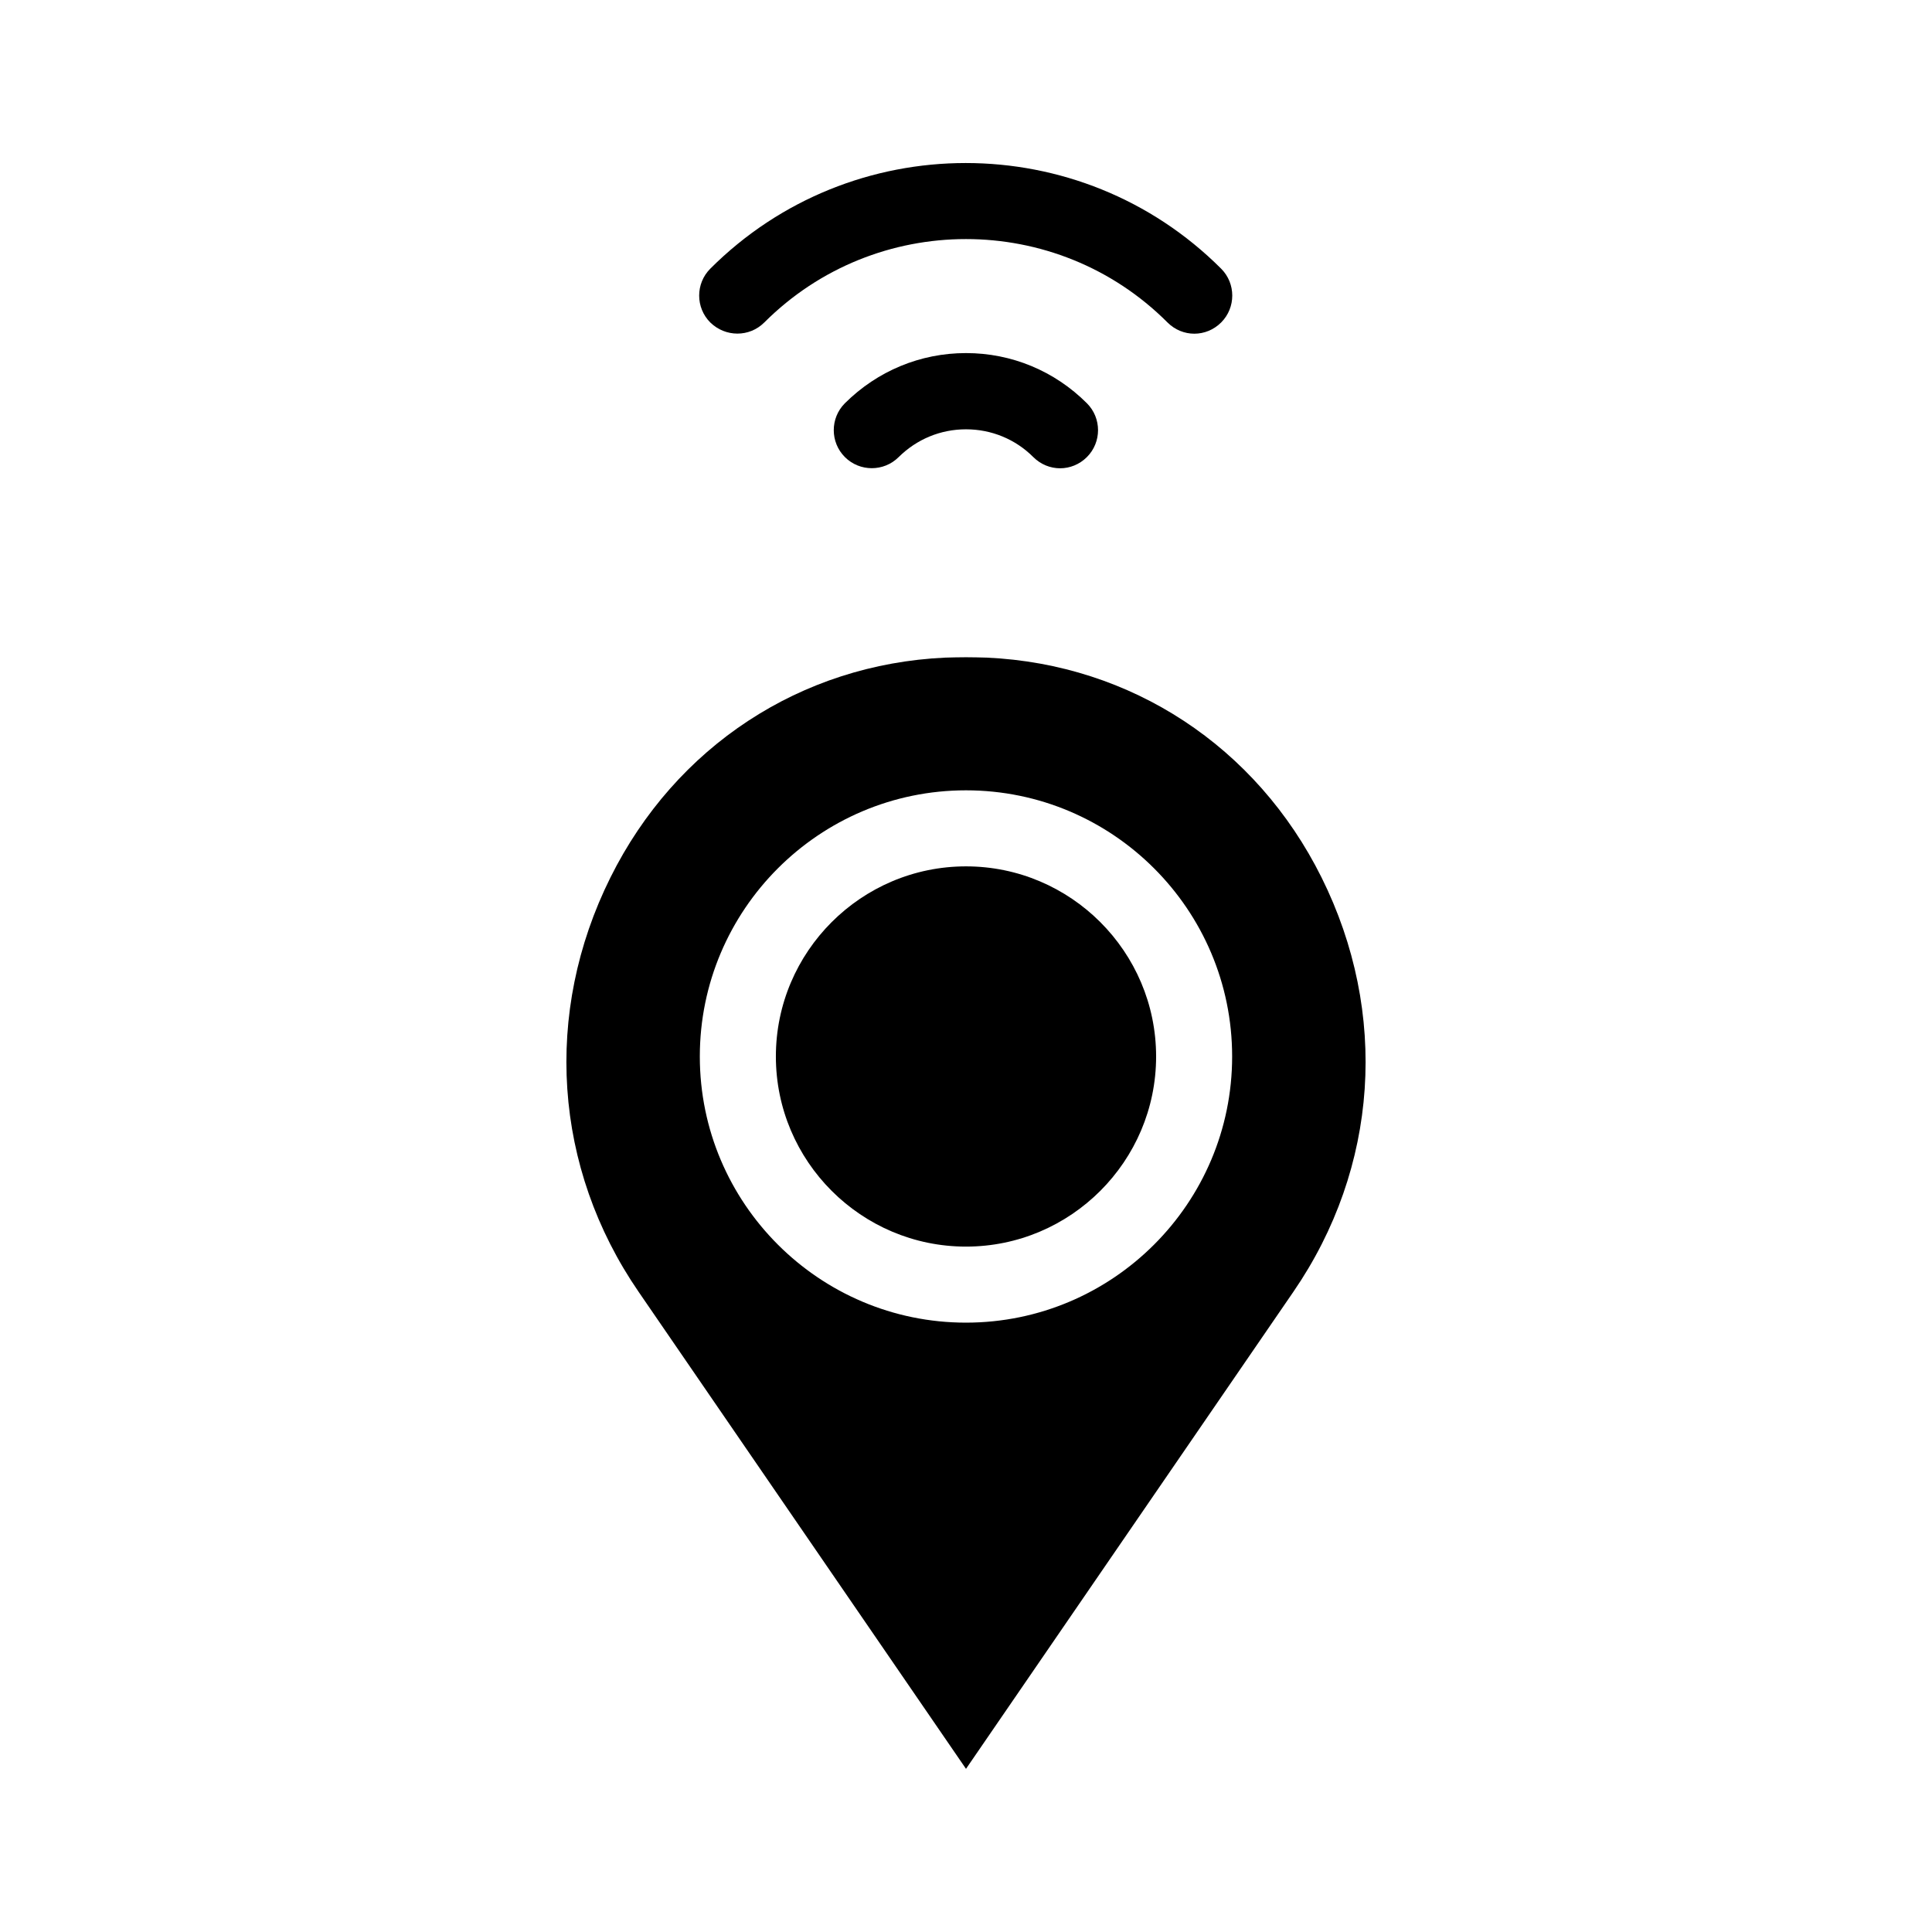
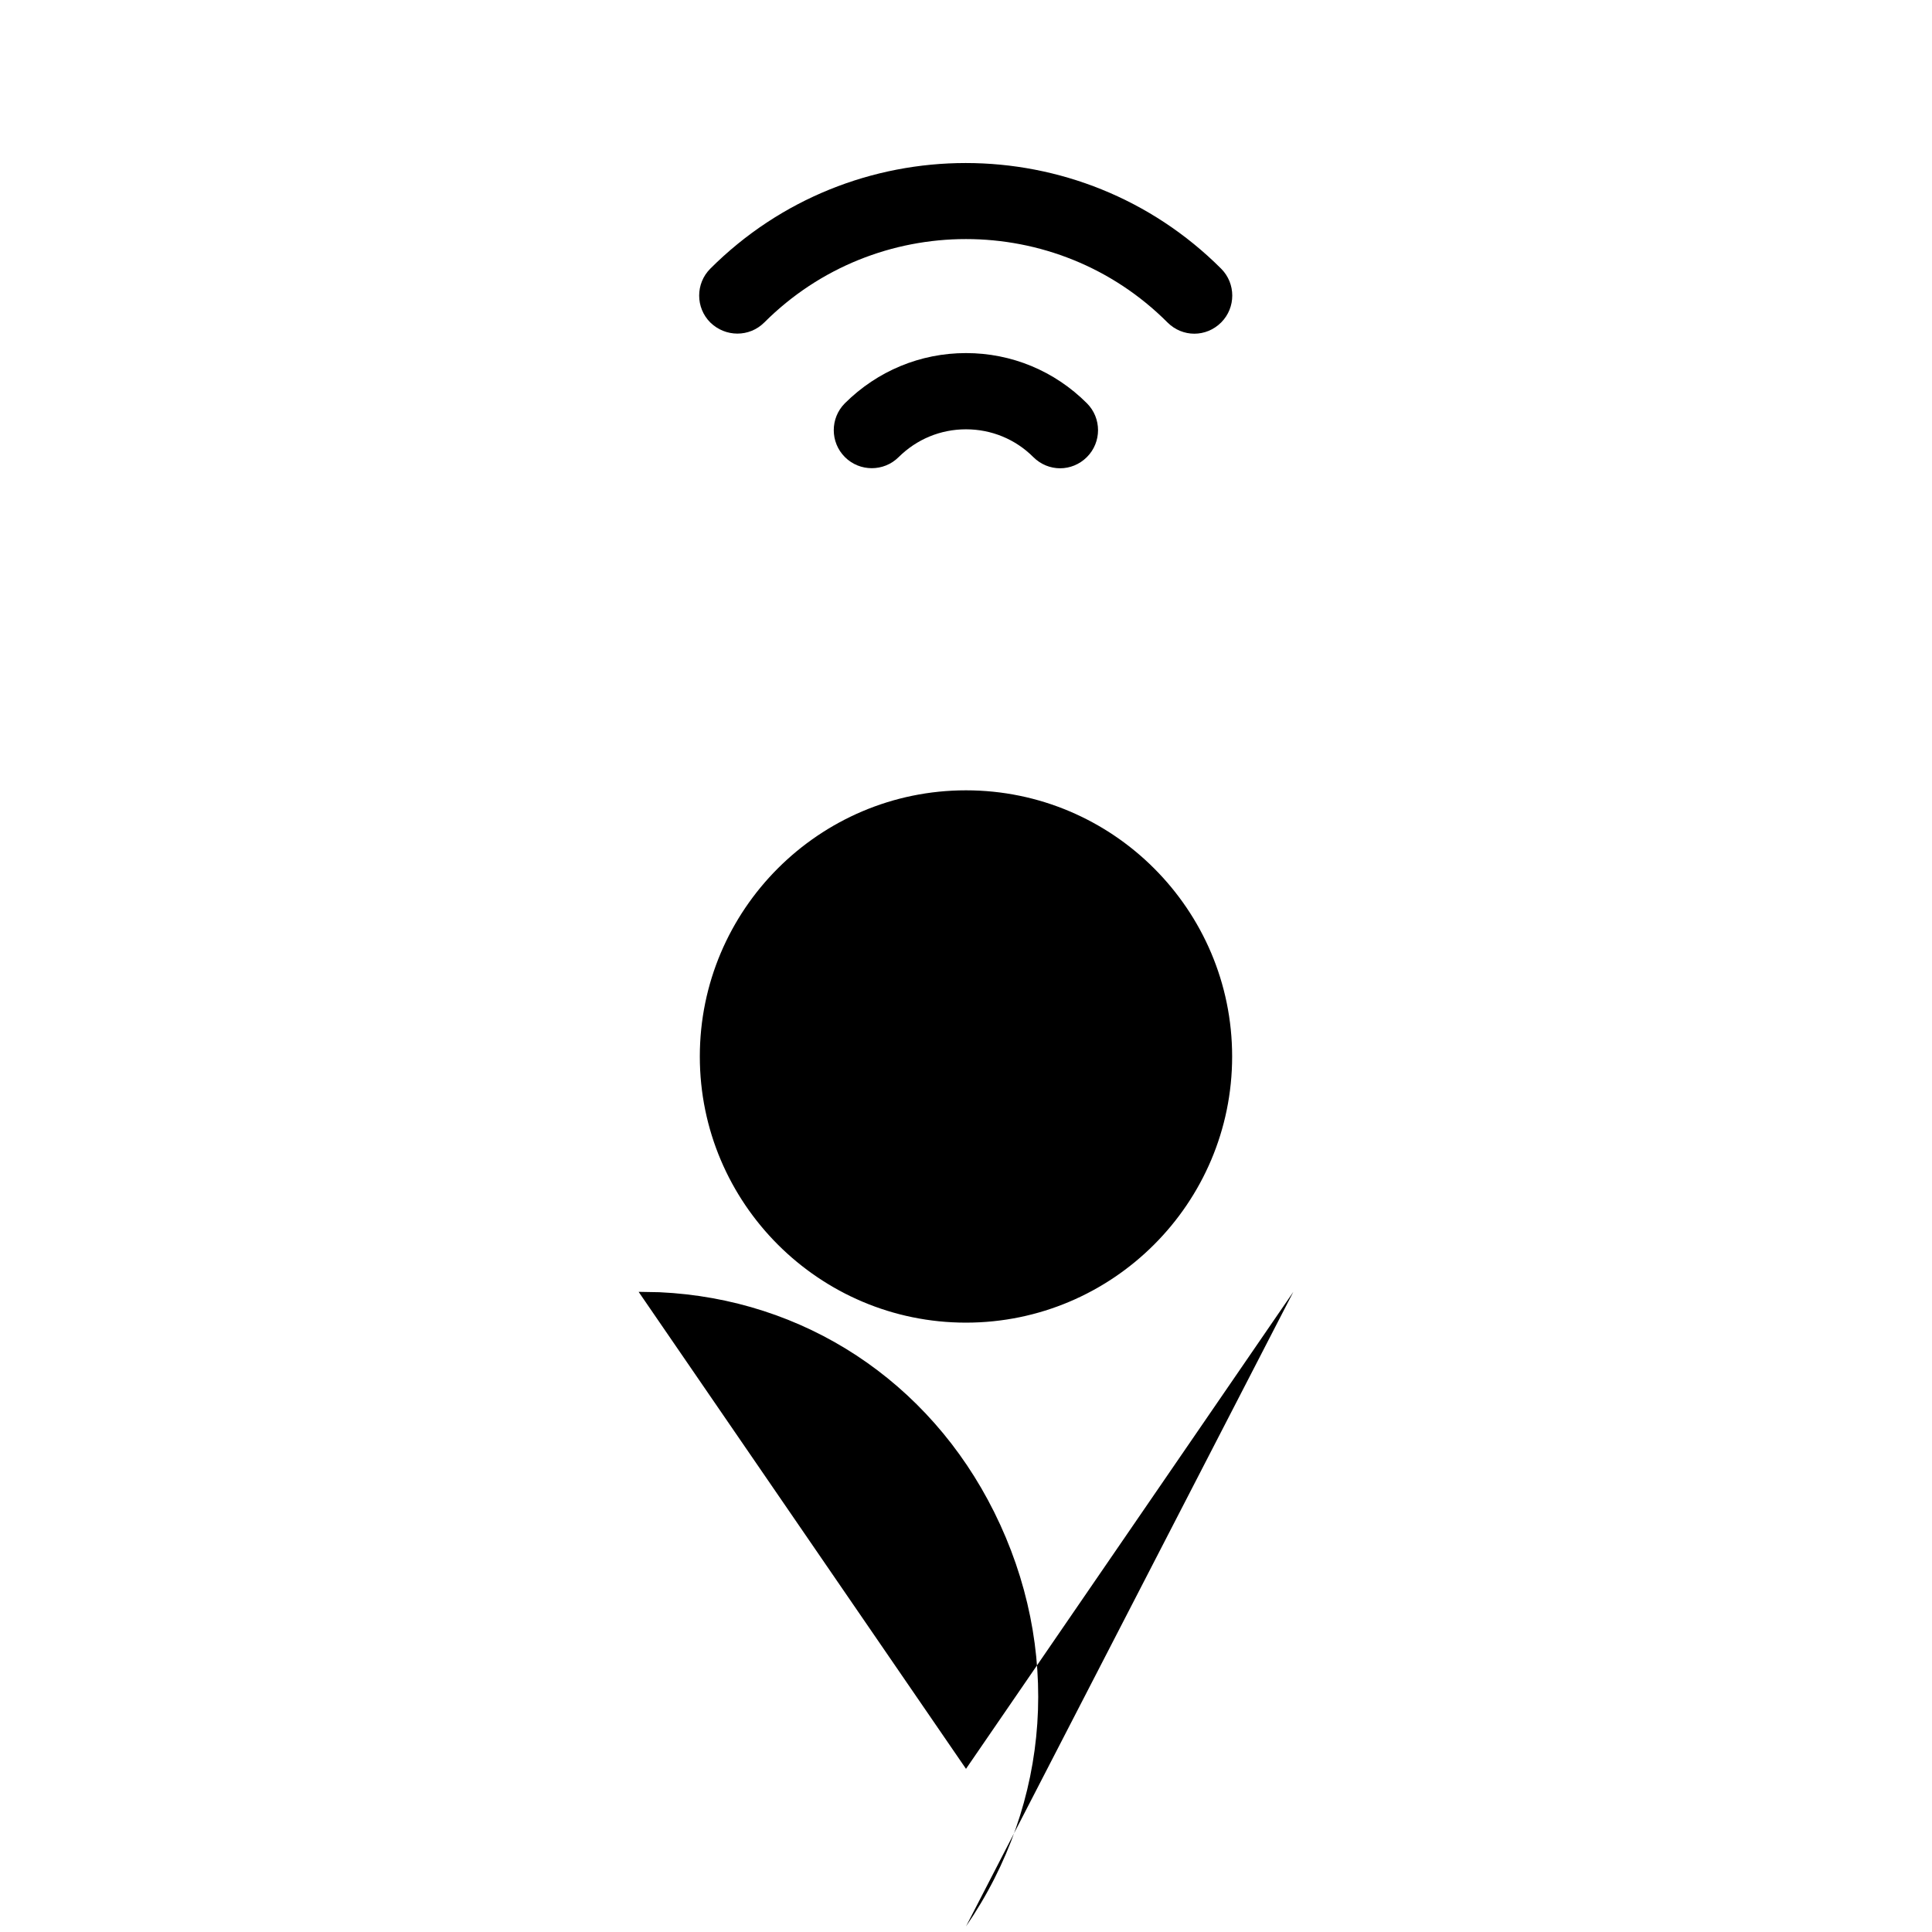
<svg xmlns="http://www.w3.org/2000/svg" fill="#000000" width="800px" height="800px" version="1.1" viewBox="144 144 512 512">
-   <path d="m400 237.57c12.09 0 23.477 4.734 32.043 13.301 3.93 3.93 3.93 10.328 0 14.258-1.965 1.965-4.535 2.973-7.106 2.973s-5.141-1.008-7.106-2.973c-4.734-4.734-11.082-7.356-17.836-7.356-6.75 0-13.047 2.621-17.836 7.356-3.93 3.93-10.328 3.93-14.258 0-3.93-3.93-3.93-10.328 0-14.258 8.617-8.566 20.004-13.301 32.098-13.301zm-53.457-8.109c29.473-29.473 77.434-29.473 106.86 0 1.965 1.965 4.535 2.973 7.106 2.973 2.57 0 5.141-1.008 7.106-2.973 3.93-3.93 3.93-10.328 0-14.258-37.332-37.332-98.043-37.332-135.38 0-3.93 3.93-3.93 10.328 0 14.258 4.027 3.93 10.375 3.93 14.305 0zm140.21 256.89-86.754 126.41-86.758-126.41c-22.57-32.848-25.34-73.91-7.457-109.83 17.281-34.711 50.43-56.477 88.672-58.242 1.812-0.051 3.68-0.102 5.543-0.102s3.727 0.051 5.543 0.102c38.238 1.762 71.391 23.527 88.672 58.242 17.883 35.922 15.109 76.984-7.461 109.83zm-16.223-62.371c0-38.895-31.641-70.535-70.535-70.535-38.895 0-70.535 31.641-70.535 70.535s31.641 70.535 70.535 70.535c38.898-0.004 70.535-31.641 70.535-70.535zm-70.531-50.383c-27.762 0-50.383 22.621-50.383 50.383s22.621 50.383 50.383 50.383 50.383-22.621 50.383-50.383c-0.004-27.762-22.625-50.383-50.383-50.383z" />
+   <path d="m400 237.57c12.09 0 23.477 4.734 32.043 13.301 3.93 3.93 3.93 10.328 0 14.258-1.965 1.965-4.535 2.973-7.106 2.973s-5.141-1.008-7.106-2.973c-4.734-4.734-11.082-7.356-17.836-7.356-6.75 0-13.047 2.621-17.836 7.356-3.93 3.93-10.328 3.93-14.258 0-3.93-3.93-3.93-10.328 0-14.258 8.617-8.566 20.004-13.301 32.098-13.301zm-53.457-8.109c29.473-29.473 77.434-29.473 106.86 0 1.965 1.965 4.535 2.973 7.106 2.973 2.57 0 5.141-1.008 7.106-2.973 3.93-3.93 3.93-10.328 0-14.258-37.332-37.332-98.043-37.332-135.38 0-3.93 3.93-3.93 10.328 0 14.258 4.027 3.93 10.375 3.93 14.305 0zm140.21 256.89-86.754 126.41-86.758-126.41s3.727 0.051 5.543 0.102c38.238 1.762 71.391 23.527 88.672 58.242 17.883 35.922 15.109 76.984-7.461 109.83zm-16.223-62.371c0-38.895-31.641-70.535-70.535-70.535-38.895 0-70.535 31.641-70.535 70.535s31.641 70.535 70.535 70.535c38.898-0.004 70.535-31.641 70.535-70.535zm-70.531-50.383c-27.762 0-50.383 22.621-50.383 50.383s22.621 50.383 50.383 50.383 50.383-22.621 50.383-50.383c-0.004-27.762-22.625-50.383-50.383-50.383z" />
</svg>